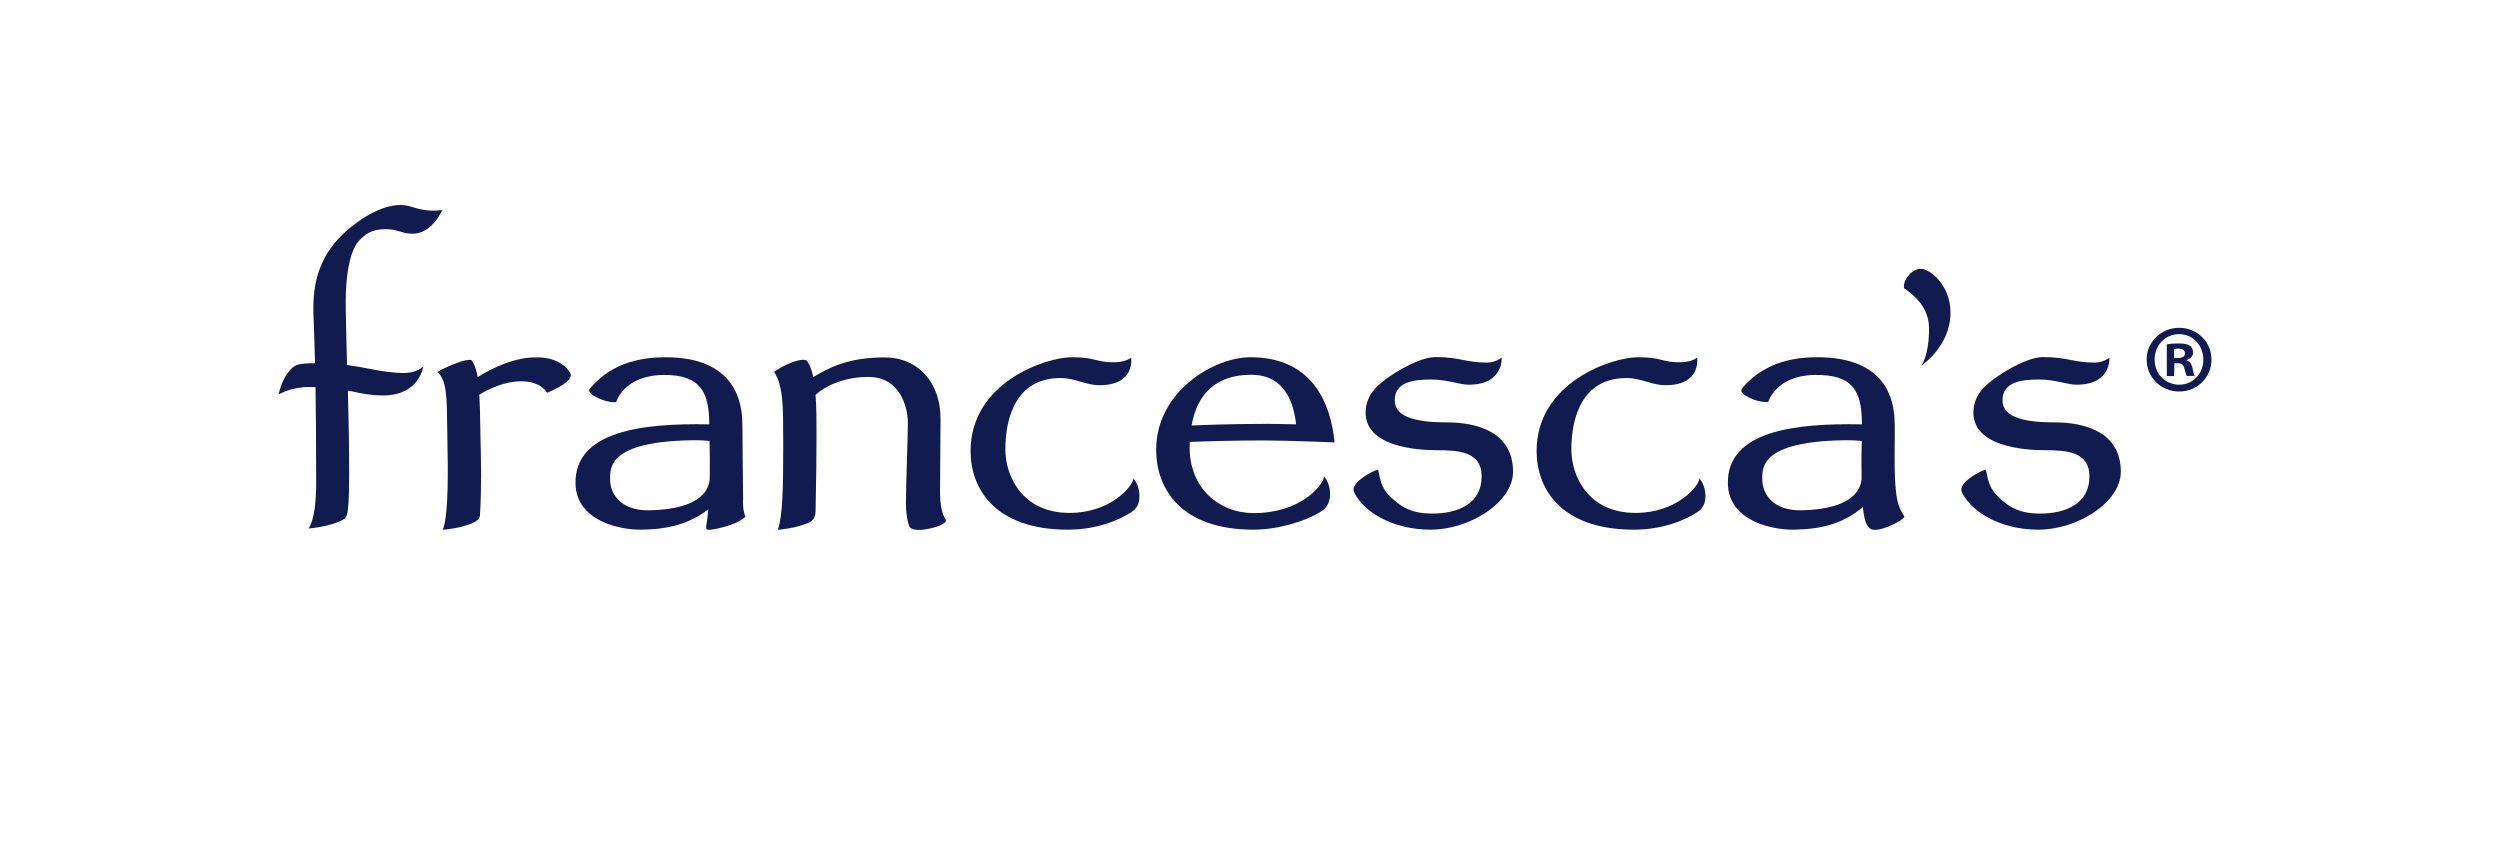
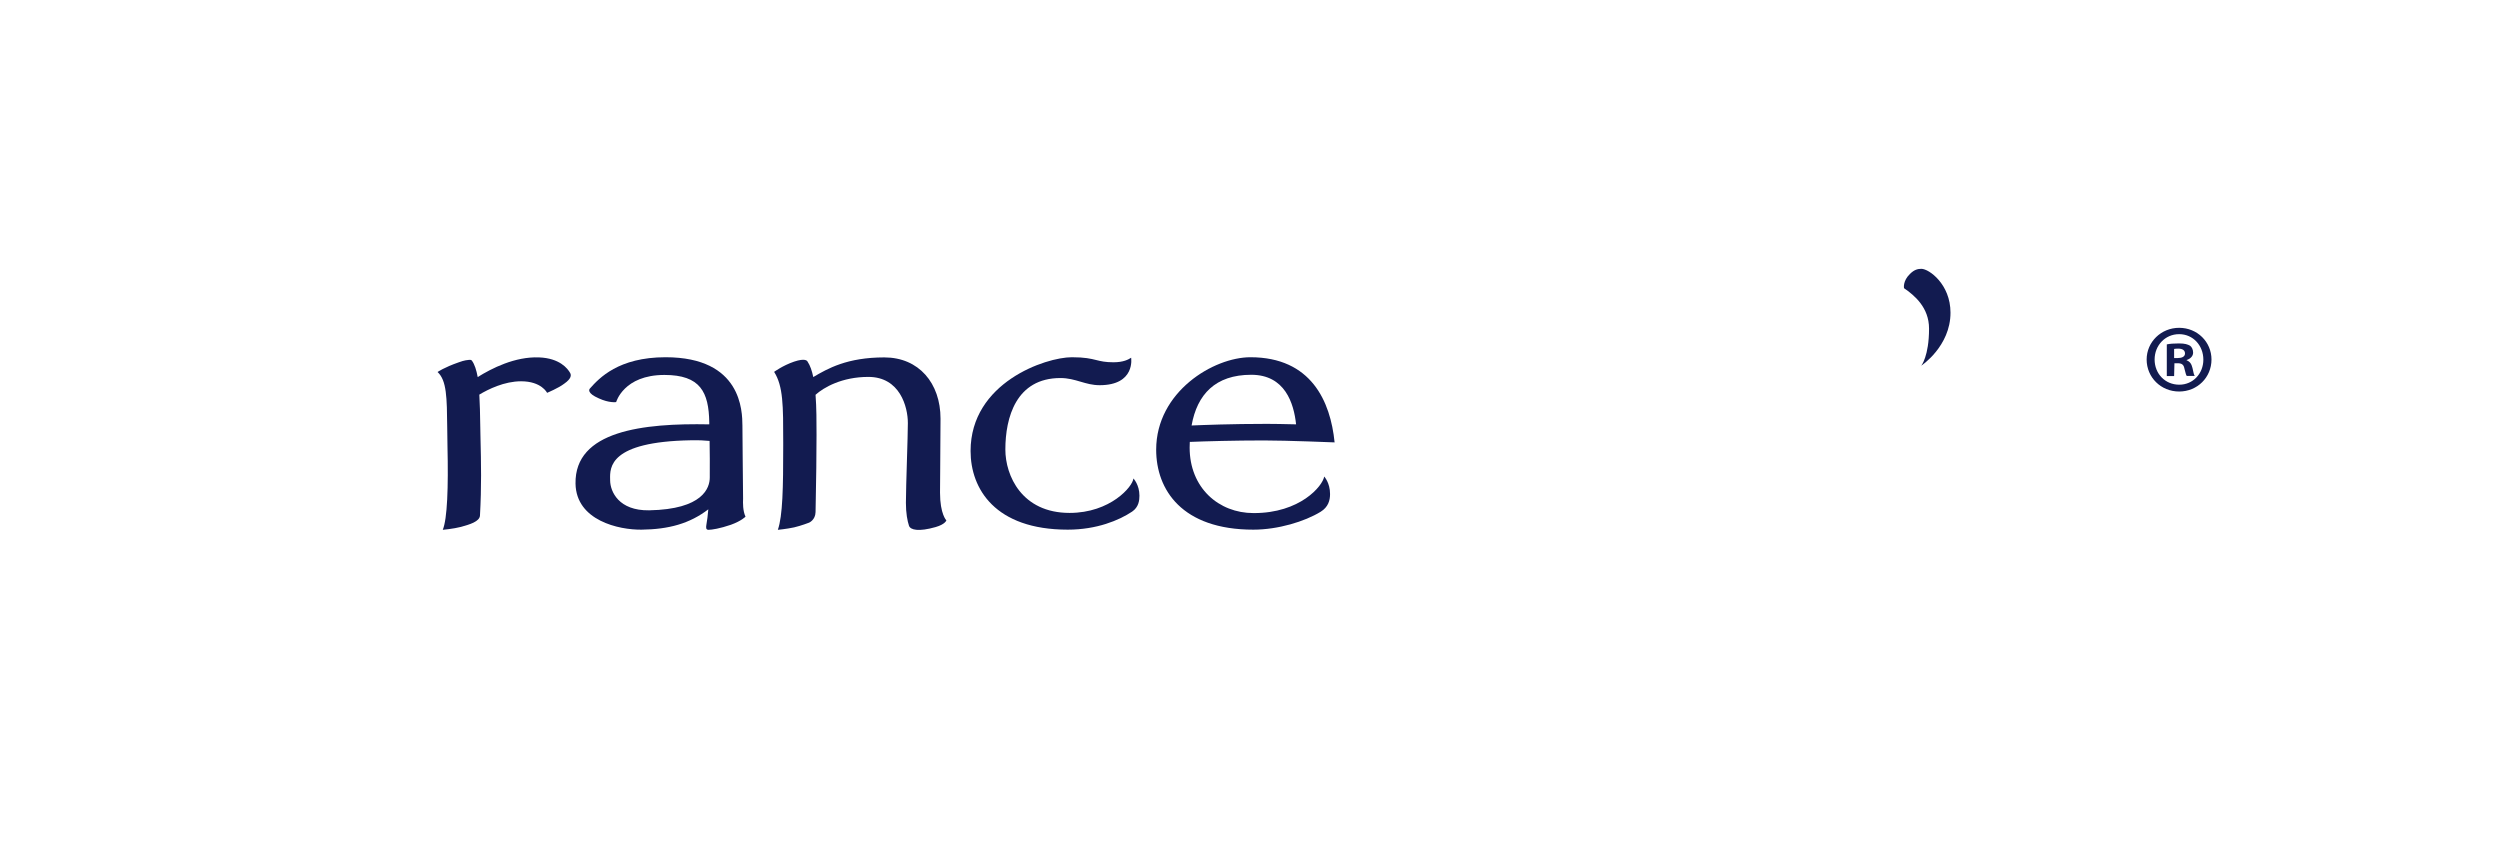
<svg xmlns="http://www.w3.org/2000/svg" width="181" height="62" viewBox="0 0 181 62" fill="none">
-   <path d="M25.032 22.358C24.973 18.769 25.726 17.687 26.032 17.381C26.432 16.981 26.891 16.581 27.938 16.593C28.389 16.593 28.689 16.681 28.977 16.766C29.246 16.846 29.505 16.922 29.868 16.922C31.303 16.922 32.021 15.204 32.021 15.204C31.962 15.21 31.909 15.216 31.859 15.222C31.707 15.238 31.586 15.251 31.444 15.251C30.723 15.251 30.288 15.121 29.908 15.007C29.612 14.918 29.349 14.84 29.009 14.84C27.22 14.84 25.338 16.44 24.714 17.063C23.091 18.687 22.632 20.546 22.691 22.664C22.698 22.914 22.708 23.183 22.72 23.496C22.745 24.154 22.776 25.008 22.808 26.299C22.232 26.299 21.832 26.323 21.596 26.393L21.594 26.394C21.442 26.441 21.325 26.477 21.114 26.676C20.408 27.323 20.173 28.558 20.173 28.558C20.173 28.558 20.203 28.539 20.3 28.492C20.372 28.457 20.482 28.405 20.643 28.335C21.079 28.158 21.773 28.017 22.349 28.017C22.526 28.017 22.691 28.029 22.844 28.029C22.867 29.711 22.891 31.923 22.891 34.923C22.891 37.759 22.326 38.265 22.326 38.265C22.326 38.265 22.973 38.218 23.703 38.041C24.208 37.912 24.608 37.747 24.832 37.629C24.961 37.559 25.055 37.488 25.126 37.241C25.209 36.935 25.279 36.241 25.279 34.429C25.279 31.876 25.232 30.005 25.185 28.276C25.352 28.308 25.511 28.342 25.666 28.375C26.297 28.508 26.872 28.629 27.75 28.629C30.373 28.629 30.644 26.535 30.644 26.535C30.644 26.535 30.174 27.005 29.303 27.005C28.348 27.005 27.565 26.856 26.723 26.696C26.227 26.601 25.71 26.503 25.126 26.429C25.091 25.17 25.055 23.887 25.032 22.358Z" fill="#121B50" />
  <path d="M68.071 33.912C68.064 34.734 68.058 35.42 68.058 35.664C68.058 37.229 68.517 37.676 68.517 37.676C68.517 37.676 68.435 37.959 67.741 38.159C66.505 38.512 65.917 38.371 65.811 38.065C65.694 37.712 65.588 37.147 65.588 36.406C65.588 35.789 65.626 34.534 65.662 33.325C65.696 32.203 65.729 31.122 65.729 30.629C65.729 29.452 65.152 27.288 62.87 27.288C60.952 27.288 59.634 28.052 59.046 28.582C59.117 29.511 59.117 30.534 59.117 31.487V31.488C59.117 33.153 59.091 34.594 59.061 36.24L59.046 37.076C59.034 37.653 58.575 37.841 58.575 37.841C58.575 37.841 57.999 38.065 57.493 38.182C56.952 38.3 56.316 38.359 56.316 38.359C56.669 37.347 56.705 35.3 56.705 32.288L56.705 32.014C56.706 29.368 56.706 27.958 56.046 26.923C56.046 26.923 56.669 26.464 57.493 26.182C58.305 25.911 58.434 26.123 58.469 26.182C58.658 26.464 58.787 26.852 58.881 27.299C59.917 26.688 61.329 25.876 64.023 25.876C66.529 25.876 68.094 27.746 68.094 30.311C68.094 31.137 68.081 32.679 68.071 33.912Z" fill="#121B50" />
  <path d="M80.612 26.229C81.342 26.229 81.695 26.029 81.895 25.899C81.895 25.899 82.224 27.888 79.612 27.888C79.094 27.888 78.663 27.761 78.227 27.633C77.781 27.502 77.33 27.37 76.777 27.37C73.565 27.37 72.788 30.229 72.788 32.547C72.788 34.429 73.977 37.135 77.436 37.135C80.389 37.135 82.012 35.229 82.059 34.641C82.059 34.641 82.495 35.088 82.495 35.888C82.495 36.218 82.448 36.712 81.965 37.041C81.012 37.676 79.4 38.347 77.306 38.347C72.047 38.347 70.27 35.394 70.27 32.653C70.27 27.688 75.718 25.864 77.6 25.864C78.545 25.864 78.974 25.97 79.369 26.068C79.707 26.151 80.021 26.229 80.612 26.229Z" fill="#121B50" />
-   <path d="M121.591 26.229C122.321 26.229 122.674 26.029 122.874 25.899C122.874 25.899 123.203 27.888 120.591 27.888C120.074 27.888 119.642 27.761 119.206 27.633C118.76 27.502 118.309 27.37 117.756 27.37C114.544 27.37 113.767 30.229 113.767 32.547C113.767 34.429 114.956 37.135 118.415 37.135C121.368 37.135 122.992 35.229 123.039 34.641C123.039 34.641 123.474 35.088 123.474 35.888C123.474 36.218 123.427 36.712 122.944 37.041C121.991 37.676 120.38 38.347 118.285 38.347C113.026 38.347 111.25 35.394 111.25 32.653C111.25 27.688 116.697 25.864 118.579 25.864C119.524 25.864 119.953 25.97 120.348 26.068C120.687 26.151 121 26.229 121.591 26.229Z" fill="#121B50" />
  <path fill-rule="evenodd" clip-rule="evenodd" d="M96.296 35.77C96.296 34.947 95.872 34.5 95.872 34.5C95.766 35.182 94.131 37.159 90.754 37.147C88.236 37.147 86.13 35.323 86.13 32.406C86.13 32.333 86.133 32.261 86.136 32.191C86.139 32.123 86.142 32.057 86.142 31.994C87.295 31.947 89.425 31.888 91.495 31.888C93.189 31.888 96.625 32.029 96.625 32.029C96.331 29.064 94.931 25.864 90.531 25.864C87.871 25.864 83.707 28.358 83.707 32.558C83.707 35.453 85.566 38.347 90.742 38.347C92.531 38.347 94.46 37.759 95.613 37.053C96.166 36.712 96.296 36.229 96.296 35.77ZM86.277 30.805L86.271 30.805C86.671 28.558 87.989 27.134 90.589 27.134C93.037 27.134 93.672 29.194 93.837 30.723C93.728 30.721 93.608 30.718 93.48 30.715C92.953 30.703 92.289 30.688 91.731 30.688C89.136 30.688 87.139 30.77 86.277 30.805Z" fill="#121B50" />
-   <path d="M107.273 34.488C107.273 32.7 105.614 32.594 104.026 32.594C102.449 32.594 98.884 32.3 98.872 29.888C98.872 28.499 99.837 27.746 100.955 27.029C101.99 26.37 103.155 25.852 103.908 25.852C104.849 25.852 105.406 25.96 105.941 26.064C106.437 26.16 106.914 26.252 107.661 26.252C108.261 26.252 108.72 25.899 108.72 25.899C108.72 25.899 108.873 27.852 106.343 27.852C106.039 27.852 105.718 27.782 105.352 27.703C104.868 27.598 104.306 27.476 103.602 27.476C102.296 27.476 100.978 27.676 100.978 28.982C100.978 30.288 102.755 30.582 104.779 30.582C106.802 30.582 109.544 31.194 109.544 34.159C109.544 36.347 106.437 38.347 103.578 38.347C100.661 38.347 98.625 36.935 98.025 35.606C97.907 35.335 98.119 34.923 98.825 34.464C99.496 34.029 99.778 34.006 99.778 34.006C99.791 34.068 99.804 34.133 99.818 34.2C99.921 34.72 100.045 35.343 100.567 35.865C101.378 36.676 102.131 37.182 103.696 37.182C105.637 37.182 107.273 36.418 107.273 34.488Z" fill="#121B50" />
-   <path d="M151.276 34.488C151.276 32.7 149.617 32.594 148.029 32.594C146.464 32.594 142.887 32.3 142.875 29.888C142.875 28.499 143.84 27.746 144.958 27.029C145.993 26.37 147.146 25.852 147.911 25.852C148.852 25.852 149.409 25.96 149.944 26.064C150.44 26.16 150.917 26.252 151.664 26.252C152.264 26.252 152.723 25.899 152.723 25.899C152.723 25.899 152.876 27.852 150.346 27.852C150.042 27.852 149.721 27.782 149.355 27.703C148.871 27.598 148.308 27.476 147.605 27.476C146.299 27.476 144.981 27.676 144.981 28.982C144.981 30.288 146.758 30.582 148.781 30.582C150.805 30.582 153.547 31.194 153.547 34.159C153.547 36.347 150.44 38.347 147.581 38.347C144.664 38.347 142.628 36.935 142.028 35.606C141.91 35.335 142.122 34.923 142.828 34.464C143.499 34.029 143.781 34.006 143.781 34.006C143.795 34.068 143.807 34.133 143.821 34.2C143.924 34.72 144.048 35.343 144.569 35.865C145.381 36.676 146.134 37.182 147.699 37.182C149.64 37.182 151.276 36.418 151.276 34.488Z" fill="#121B50" />
  <path d="M139.11 19.463C139.651 19.463 141.216 20.569 141.216 22.64C141.216 25.076 139.099 26.476 139.099 26.476C139.099 26.476 139.663 25.793 139.663 23.793C139.663 22.24 138.581 21.369 137.851 20.864C137.851 20.864 137.745 20.346 138.287 19.828C138.593 19.522 138.851 19.463 139.11 19.463Z" fill="#121B50" />
  <path d="M39.033 25.876C40.527 25.934 41.104 26.688 41.28 27.005C41.362 27.158 41.386 27.405 40.845 27.782C40.433 28.099 39.609 28.441 39.609 28.441C39.609 28.441 39.209 27.605 37.727 27.605C36.515 27.605 35.35 28.182 34.703 28.57C34.744 29.254 34.757 30.002 34.769 30.716C34.774 31.021 34.779 31.32 34.786 31.605C34.833 33.594 34.868 35.206 34.75 37.323C34.728 37.766 33.972 37.979 33.432 38.13L33.374 38.147C32.833 38.288 32.056 38.359 32.056 38.359C32.385 37.571 32.468 35.3 32.397 32.288C32.388 31.81 32.383 31.368 32.379 30.959C32.356 28.773 32.344 27.549 31.68 26.934C31.68 26.934 32.138 26.605 33.221 26.229C33.633 26.076 33.856 26.064 33.974 26.052C34.103 26.04 34.15 26.087 34.174 26.123C34.362 26.381 34.492 26.793 34.586 27.299C35.586 26.676 37.28 25.805 39.033 25.876Z" fill="#121B50" />
  <path fill-rule="evenodd" clip-rule="evenodd" d="M52.916 37.994C53.693 37.712 53.975 37.406 53.975 37.406C53.775 36.982 53.787 36.406 53.799 36.1C53.792 35.924 53.78 34.449 53.77 33.081C53.763 32.157 53.756 31.281 53.752 30.888L53.751 30.811C53.742 29.779 53.709 25.864 48.187 25.864C44.775 25.864 43.374 27.382 42.715 28.123C42.645 28.193 42.492 28.464 43.351 28.84C44.116 29.194 44.61 29.111 44.61 29.111C44.61 29.111 45.151 27.146 48.104 27.146C50.704 27.146 51.316 28.382 51.351 30.582V30.723C46.563 30.629 41.598 31.182 41.668 35.017C41.715 37.688 44.81 38.371 46.457 38.347C48.41 38.324 49.928 37.912 51.281 36.876C51.245 37.312 51.199 37.688 51.14 38.006C51.116 38.171 51.093 38.359 51.293 38.359C51.528 38.359 52.128 38.265 52.916 37.994ZM51.375 31.923C51.387 32.758 51.398 33.676 51.387 34.57C51.387 35.312 50.904 36.876 46.998 36.947C44.798 36.982 44.186 35.594 44.174 34.794C44.174 34.766 44.173 34.736 44.173 34.705C44.152 33.845 44.106 31.978 50.022 31.876C50.575 31.864 51.034 31.888 51.375 31.923Z" fill="#121B50" />
-   <path fill-rule="evenodd" clip-rule="evenodd" d="M135.357 38.241C135.51 38.371 135.922 38.523 137.134 37.935C137.91 37.559 137.875 37.382 137.875 37.382C137.616 36.982 137.416 36.606 137.31 35.912C137.149 34.783 137.165 33.262 137.178 32.073C137.183 31.615 137.187 31.206 137.181 30.888C137.18 30.853 137.179 30.815 137.179 30.773C137.16 29.623 137.099 25.762 131.333 25.864C128.392 25.911 126.909 27.205 126.168 28.064C125.898 28.37 126.251 28.593 126.698 28.817C127.38 29.146 128.015 29.111 128.015 29.111C128.015 29.111 128.557 27.193 131.357 27.146C134.169 27.099 134.769 28.311 134.804 30.582V30.723C130.016 30.629 125.027 31.17 125.098 35.017C125.145 37.688 128.239 38.371 129.886 38.347C131.957 38.312 133.463 37.888 134.875 36.712C134.969 37.712 135.134 38.029 135.357 38.241ZM134.792 31.923C134.781 32.488 134.757 33.206 134.781 34.547C134.792 35.276 134.298 36.876 130.416 36.947C128.215 36.982 127.604 35.594 127.592 34.794C127.591 34.766 127.591 34.736 127.59 34.705C127.569 33.845 127.524 31.978 133.439 31.876C134.004 31.864 134.451 31.888 134.792 31.923Z" fill="#121B50" />
  <path fill-rule="evenodd" clip-rule="evenodd" d="M156.876 27.229H157.406L157.429 26.299H157.676C157.97 26.299 158.1 26.417 158.147 26.664C158.165 26.731 158.181 26.795 158.196 26.854C158.238 27.024 158.271 27.156 158.323 27.217H158.9C158.841 27.134 158.806 26.993 158.735 26.64C158.664 26.334 158.535 26.17 158.312 26.087V26.064C158.582 25.981 158.782 25.782 158.782 25.534C158.782 25.311 158.688 25.123 158.559 25.029C158.382 24.934 158.194 24.864 157.759 24.864C157.382 24.864 157.088 24.887 156.876 24.934V27.229ZM157.664 25.923H157.406V25.264C157.464 25.252 157.559 25.24 157.7 25.24C158.041 25.24 158.194 25.381 158.194 25.593C158.194 25.828 157.959 25.923 157.664 25.923Z" fill="#121B50" />
  <path fill-rule="evenodd" clip-rule="evenodd" d="M157.77 28.346C159.088 28.346 160.112 27.323 160.112 26.029C160.112 24.758 159.088 23.734 157.77 23.734C156.464 23.734 155.417 24.758 155.417 26.029C155.417 27.323 156.453 28.346 157.77 28.346ZM157.782 27.852C156.747 27.852 155.994 27.052 155.994 26.029C155.994 25.017 156.747 24.193 157.77 24.193C158.782 24.193 159.523 25.017 159.523 26.04C159.523 27.04 158.782 27.852 157.782 27.852Z" fill="#121B50" />
</svg>